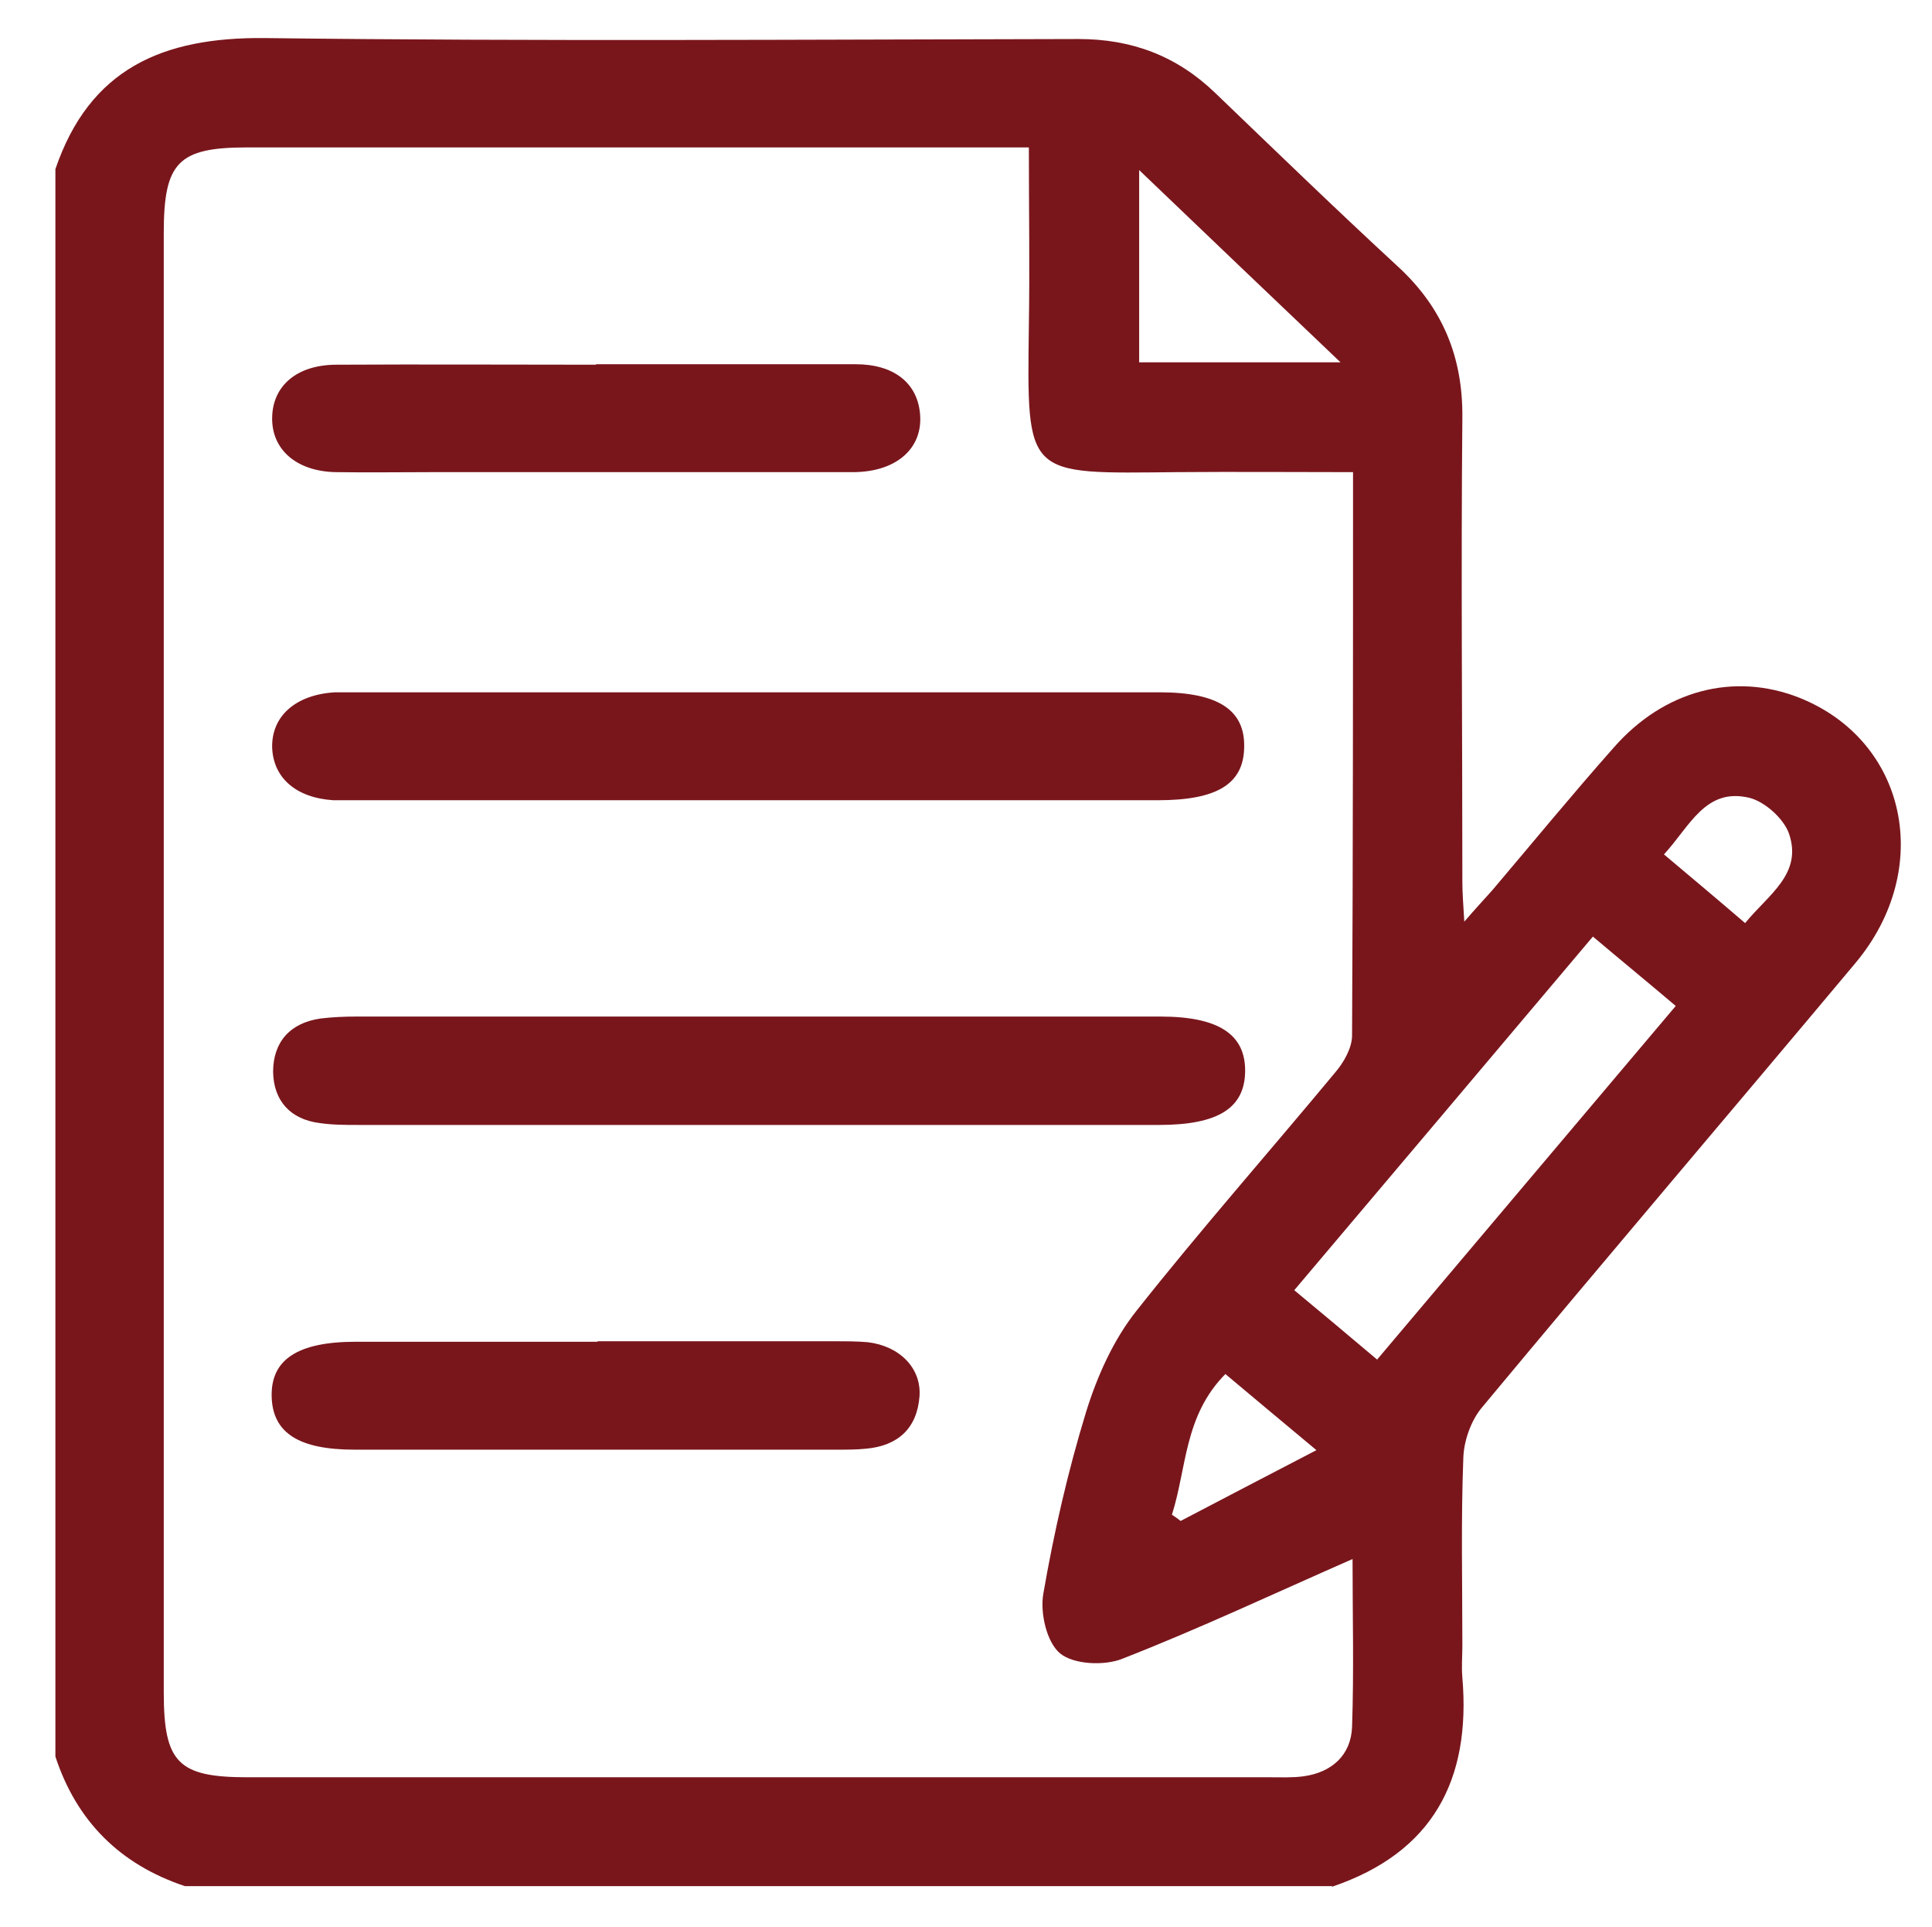
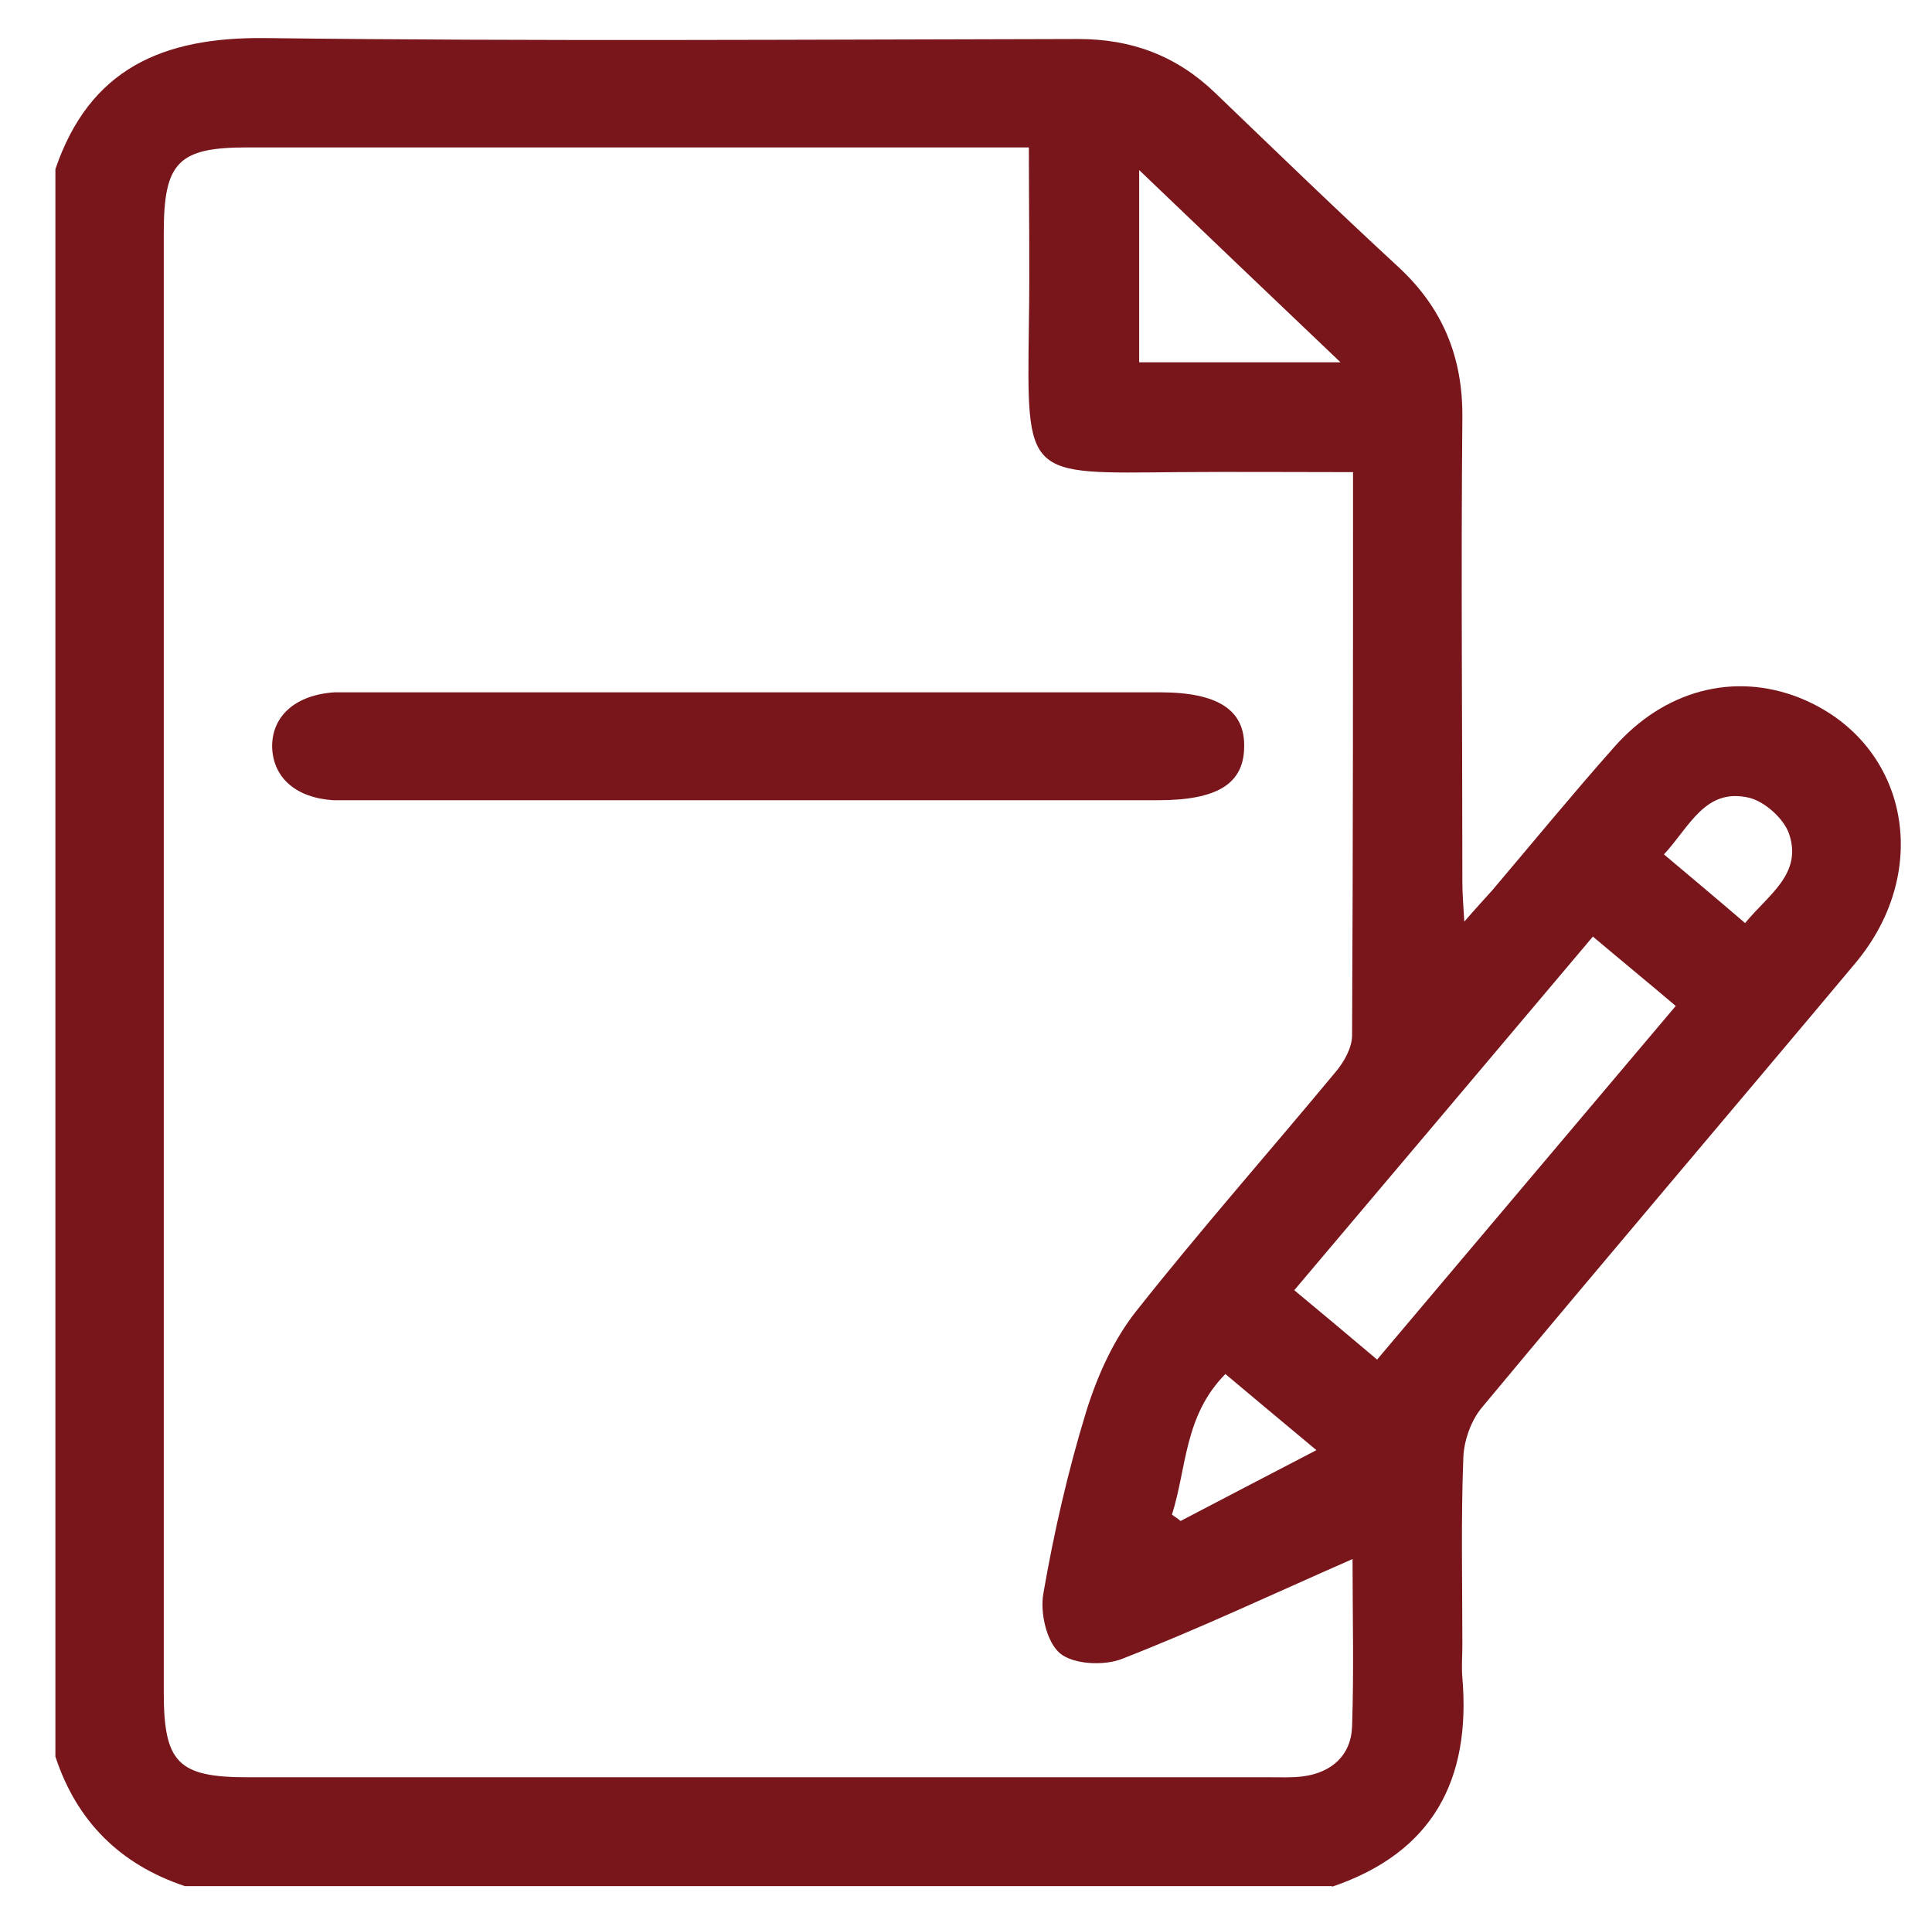
<svg xmlns="http://www.w3.org/2000/svg" version="1.1" viewBox="0 0 40.11 40">
  <defs>
    <style>
      .cls-1 {
        fill: #79161c;
      }
    </style>
  </defs>
  <g>
    <g id="Vrstva_1">
      <g>
        <path class="cls-1" d="M27.65,39.15H3.84c-1.35-.45-2.25-1.35-2.69-2.69V3.51C1.86,1.43,3.37.77,5.49.79c5.63.07,11.27.03,16.9.02,1.11,0,2.04.35,2.84,1.12,1.26,1.21,2.51,2.42,3.8,3.61.92.85,1.34,1.87,1.33,3.12-.03,3.22,0,6.43,0,9.65,0,.23.02.47.04.82.25-.29.42-.47.58-.65.84-.99,1.66-1.99,2.52-2.96,1.05-1.2,2.5-1.57,3.85-1.04,2.24.89,2.81,3.55,1.17,5.51-2.58,3.08-5.18,6.13-7.75,9.22-.23.27-.38.7-.39,1.05-.05,1.29-.02,2.59-.02,3.89,0,.22-.02.45,0,.67.18,2.12-.61,3.63-2.7,4.34ZM28.1,9.8c-1.27,0-2.47-.01-3.66,0-3.16.03-3.12.13-3.08-3.04.02-1.21,0-2.43,0-3.7-.33,0-.58,0-.82,0-5.14,0-10.28,0-15.41,0-1.43,0-1.73.31-1.73,1.77,0,10.1,0,20.2,0,30.3,0,1.46.3,1.76,1.74,1.76,7.08,0,14.17,0,21.25,0,.22,0,.45.01.67-.02.59-.08.99-.44,1.01-1.03.04-1.16.01-2.31.01-3.48-1.64.72-3.19,1.45-4.78,2.07-.37.15-1.01.12-1.29-.11-.28-.23-.42-.84-.35-1.24.22-1.27.51-2.54.89-3.78.23-.74.57-1.5,1.05-2.1,1.33-1.68,2.75-3.29,4.12-4.94.18-.21.35-.51.35-.77.02-3.86.02-7.73.02-11.71ZM34.79,20.88c-.59-.5-1.14-.95-1.72-1.44-2.09,2.48-4.13,4.89-6.2,7.34.59.49,1.14.95,1.72,1.44,2.08-2.46,4.11-4.87,6.2-7.34ZM27.83,7.52c-1.45-1.38-2.77-2.64-4.18-3.99v3.99h4.18ZM34.54,17.73c.57.48,1.12.94,1.69,1.43.48-.59,1.2-1.02.91-1.86-.11-.31-.5-.66-.82-.74-.92-.22-1.24.6-1.78,1.18ZM27.33,30.1c-.78-.65-1.33-1.11-1.89-1.58-.86.87-.8,1.95-1.11,2.92.06.04.12.08.18.13.88-.46,1.76-.92,2.82-1.47Z" />
        <path class="cls-1" d="M15.75,16.61c-2.74,0-5.49,0-8.23,0-.2,0-.4,0-.6,0-.78-.05-1.25-.47-1.27-1.1-.01-.65.49-1.09,1.3-1.14.15,0,.3,0,.45,0,5.56,0,11.12,0,16.68,0,1.21,0,1.77.37,1.75,1.14-.01.76-.56,1.1-1.79,1.1-2.77,0-5.54,0-8.3,0Z" />
-         <path class="cls-1" d="M15.75,23.35c-2.77,0-5.54,0-8.3,0-.27,0-.55,0-.82-.04-.61-.08-.95-.47-.96-1.06,0-.62.35-1.02.99-1.11.25-.03.5-.04.75-.04,5.56,0,11.12,0,16.68,0,1.21,0,1.77.37,1.76,1.14-.01.76-.56,1.11-1.79,1.11-2.77,0-5.54,0-8.3,0Z" />
-         <path class="cls-1" d="M12.41,27.84c1.65,0,3.29,0,4.94,0,.22,0,.45,0,.67.02.66.08,1.11.54,1.07,1.12-.05.67-.45,1.03-1.11,1.09-.2.02-.4.02-.6.02-3.34,0-6.68,0-10.02,0-1.16,0-1.7-.35-1.72-1.1-.02-.77.54-1.14,1.75-1.14,1.67,0,3.34,0,5.01,0Z" />
-         <path class="cls-1" d="M12.37,7.56c1.8,0,3.59,0,5.39,0,.8,0,1.28.39,1.34,1.02.07.71-.47,1.21-1.37,1.22-2.92,0-5.84,0-8.75,0-.67,0-1.35.01-2.02,0-.81-.02-1.32-.47-1.31-1.13.01-.66.51-1.1,1.34-1.1,1.8-.01,3.59,0,5.39,0Z" />
      </g>
    </g>
  </g>
</svg>